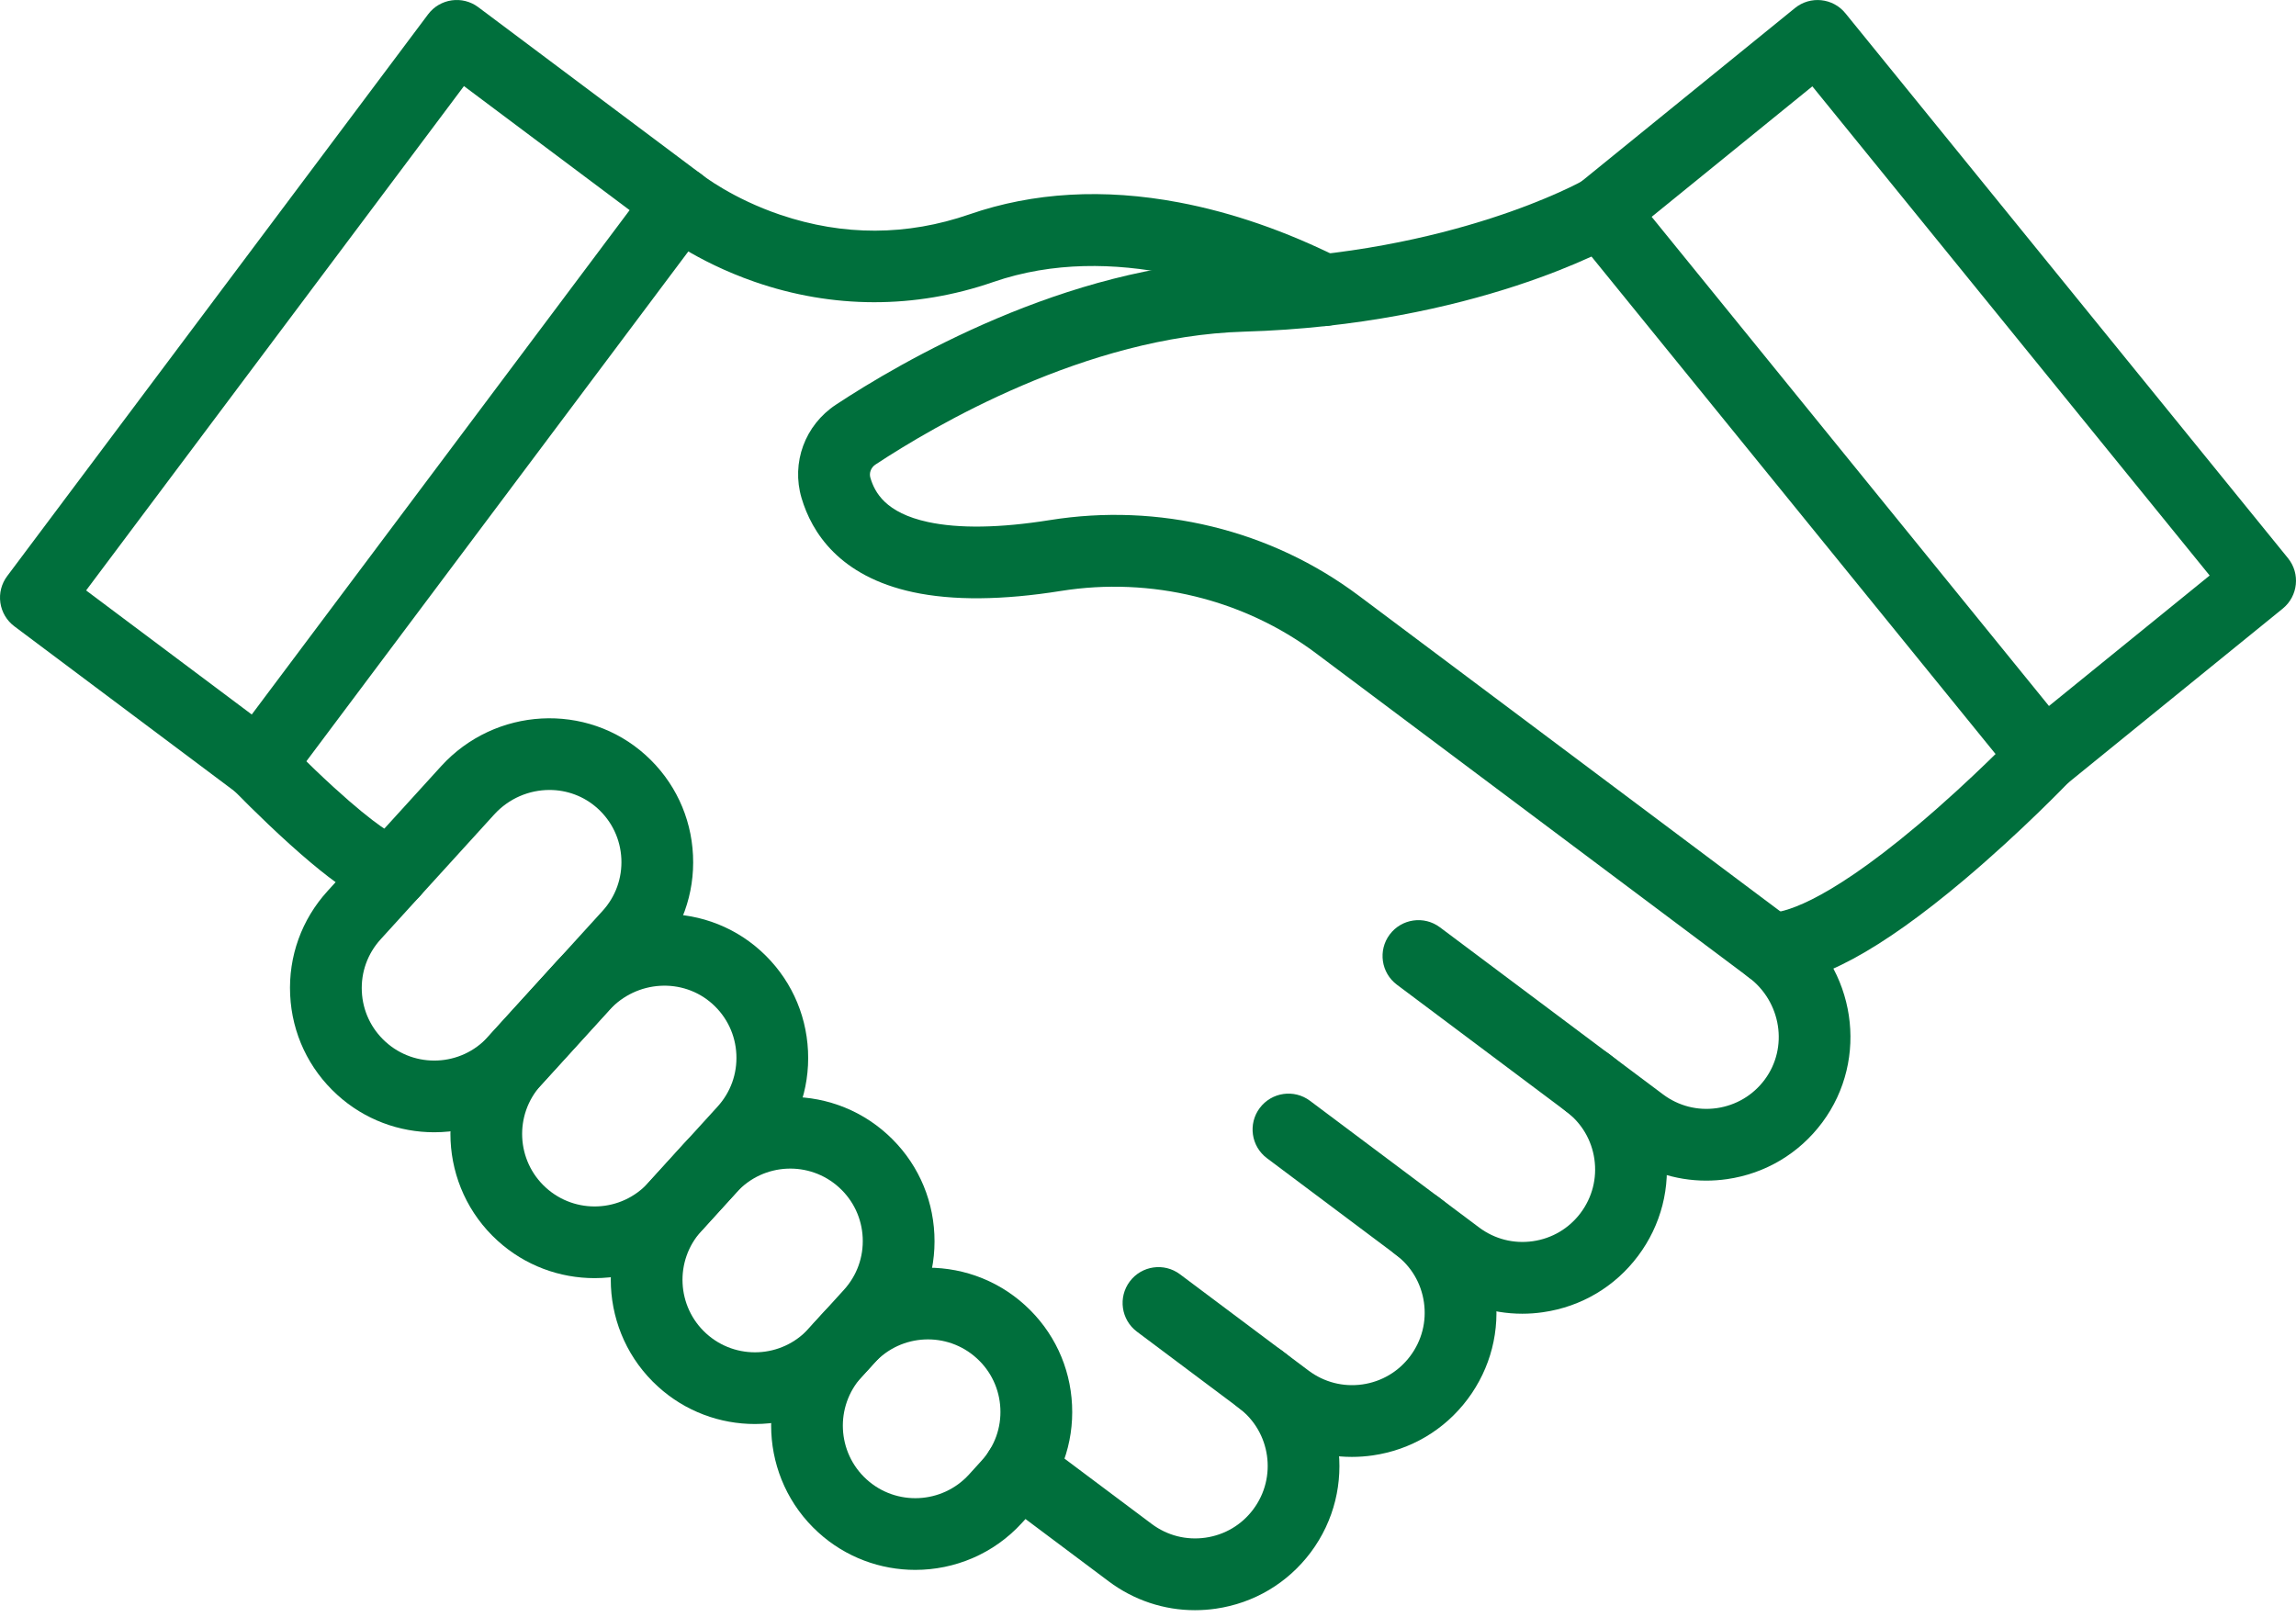
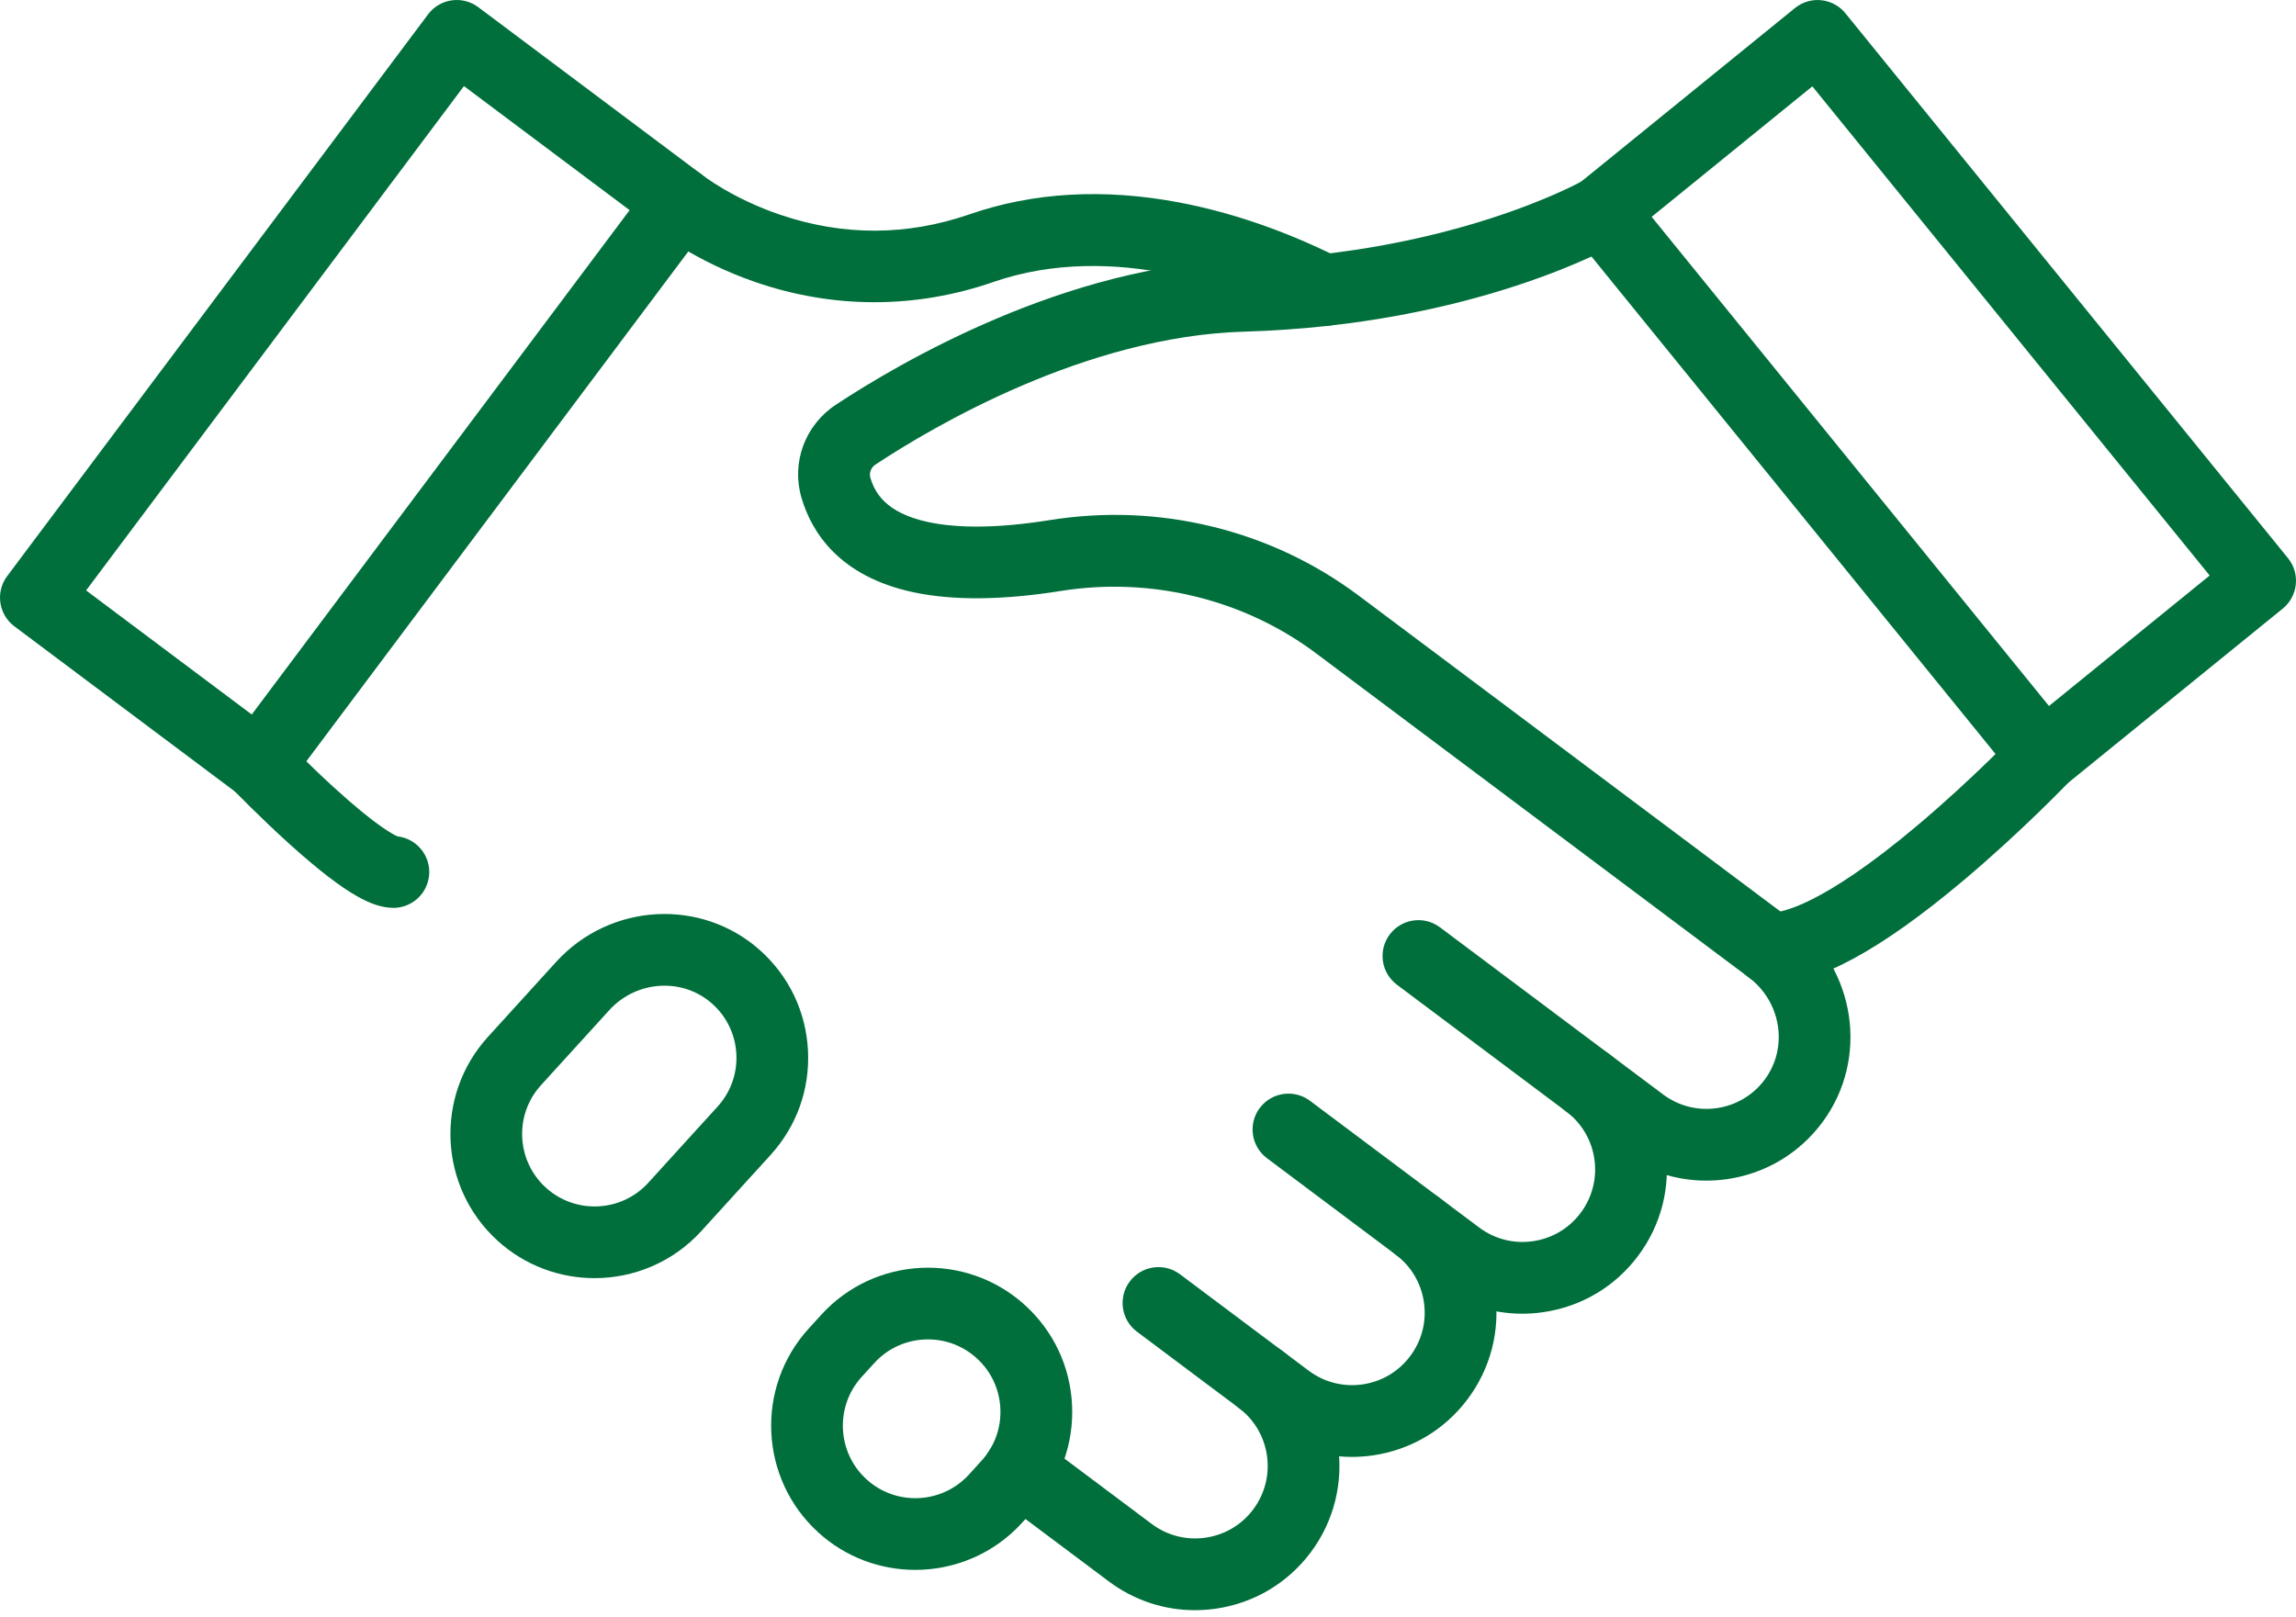
<svg xmlns="http://www.w3.org/2000/svg" width="88" height="62" viewBox="0 0 88 62" fill="none">
  <path fill-rule="evenodd" clip-rule="evenodd" d="M65.395 45.259C64.208 45.259 63.058 44.878 62.091 44.154L53.541 37.749C52.933 37.294 52.809 36.432 53.264 35.824C53.72 35.216 54.581 35.093 55.189 35.548L63.74 41.953C64.334 42.398 65.066 42.585 65.801 42.48C66.539 42.373 67.191 41.986 67.636 41.388C68.549 40.162 68.274 38.403 67.023 37.467L50.435 25.04C47.675 22.973 44.115 22.103 40.667 22.653C38.423 23.012 36.513 23.028 34.992 22.7C32.165 22.091 31.11 20.403 30.722 19.094C30.32 17.737 30.85 16.297 32.041 15.512C34.47 13.91 40.849 10.162 47.599 9.966C55.676 9.731 60.636 6.947 60.685 6.919C61.343 6.539 62.182 6.765 62.562 7.423C62.942 8.08 62.715 8.922 62.058 9.302C61.835 9.43 56.498 12.458 47.679 12.714C41.634 12.89 35.788 16.335 33.555 17.808C33.385 17.92 33.304 18.127 33.359 18.313C33.525 18.873 33.935 19.659 35.571 20.012C36.758 20.267 38.327 20.242 40.234 19.938C42.319 19.605 44.411 19.688 46.451 20.184C48.504 20.684 50.399 21.577 52.084 22.839L68.672 35.266C71.133 37.109 71.658 40.592 69.842 43.03C68.956 44.22 67.66 44.991 66.192 45.202C65.925 45.24 65.659 45.259 65.395 45.259Z" fill="#006F3C" />
  <path fill-rule="evenodd" clip-rule="evenodd" d="M58.346 50.361C57.159 50.361 56.009 49.98 55.042 49.256L48.559 44.399C47.951 43.944 47.828 43.082 48.283 42.475C48.739 41.867 49.6 41.743 50.208 42.198L56.691 47.055C57.285 47.5 58.017 47.687 58.752 47.581C59.487 47.476 60.137 47.091 60.582 46.496C61.027 45.902 61.214 45.17 61.109 44.435C61.003 43.7 60.618 43.05 60.023 42.605C59.416 42.15 59.292 41.288 59.748 40.68C60.203 40.072 61.065 39.949 61.672 40.404C62.855 41.29 63.621 42.583 63.831 44.044C64.041 45.506 63.669 46.963 62.783 48.145C61.898 49.327 60.605 50.093 59.143 50.303C58.877 50.342 58.61 50.361 58.346 50.361Z" fill="#006F3C" />
  <path fill-rule="evenodd" clip-rule="evenodd" d="M51.814 55.85C50.627 55.85 49.477 55.469 48.51 54.745L43.577 51.05C42.969 50.595 42.846 49.733 43.301 49.125C43.756 48.517 44.618 48.394 45.226 48.849L50.158 52.544C50.752 52.989 51.485 53.176 52.22 53.071C52.955 52.965 53.604 52.58 54.049 51.986C54.495 51.392 54.682 50.659 54.576 49.925C54.471 49.19 54.086 48.54 53.491 48.095C52.883 47.639 52.76 46.778 53.215 46.17C53.67 45.562 54.532 45.438 55.14 45.894C56.322 46.779 57.089 48.072 57.299 49.534C57.508 50.996 57.136 52.452 56.251 53.635C55.365 54.817 54.073 55.583 52.611 55.793C52.344 55.831 52.078 55.85 51.814 55.85Z" fill="#006F3C" />
  <path fill-rule="evenodd" clip-rule="evenodd" d="M45.798 61.726C44.612 61.726 43.461 61.345 42.495 60.621L38.254 57.444C37.646 56.989 37.522 56.127 37.977 55.519C38.433 54.911 39.294 54.788 39.902 55.243L44.143 58.42C44.737 58.865 45.47 59.052 46.205 58.946C46.939 58.841 47.589 58.456 48.034 57.861C48.953 56.635 48.703 54.889 47.476 53.97C46.868 53.515 46.745 52.653 47.2 52.045C47.655 51.438 48.517 51.314 49.125 51.769C51.565 53.597 52.063 57.07 50.236 59.51C49.35 60.692 48.057 61.459 46.596 61.669C46.329 61.707 46.063 61.726 45.798 61.726Z" fill="#006F3C" />
-   <path fill-rule="evenodd" clip-rule="evenodd" d="M16.642 43.405C15.313 43.405 13.981 42.931 12.924 41.968C11.831 40.974 11.191 39.614 11.121 38.139C11.051 36.663 11.561 35.249 12.555 34.157L16.906 29.374C18.975 27.1 22.492 26.909 24.747 28.948C25.847 29.943 26.492 31.307 26.561 32.788C26.631 34.264 26.122 35.678 25.128 36.771L20.735 41.599C19.645 42.797 18.146 43.405 16.642 43.405ZM21.06 30.283C20.285 30.283 19.508 30.601 18.941 31.224L14.589 36.008C14.089 36.557 13.833 37.268 13.868 38.009C13.903 38.751 14.225 39.434 14.774 39.934C15.908 40.966 17.669 40.883 18.701 39.749L23.094 34.92C23.594 34.371 23.85 33.66 23.815 32.918C23.779 32.173 23.456 31.488 22.902 30.988C22.38 30.516 21.721 30.283 21.06 30.283Z" fill="#006F3C" />
  <path fill-rule="evenodd" clip-rule="evenodd" d="M22.788 48.997C21.46 48.997 20.127 48.523 19.069 47.56C16.814 45.508 16.649 42.004 18.701 39.749L21.314 36.876C23.383 34.602 26.9 34.411 29.155 36.45C30.255 37.445 30.899 38.809 30.969 40.29C31.039 41.766 30.53 43.18 29.536 44.273L26.881 47.191C25.791 48.389 24.292 48.997 22.788 48.997ZM20.735 41.6C19.703 42.733 19.786 44.495 20.92 45.526C22.054 46.558 23.815 46.475 24.847 45.341L27.502 42.422C28.002 41.873 28.258 41.162 28.223 40.42C28.188 39.676 27.864 38.99 27.311 38.49C26.177 37.465 24.4 37.572 23.349 38.727L20.735 41.6Z" fill="#006F3C" />
-   <path fill-rule="evenodd" clip-rule="evenodd" d="M28.934 54.589C27.606 54.589 26.273 54.115 25.216 53.152C22.96 51.1 22.795 47.596 24.847 45.341L26.198 43.855C28.25 41.6 31.755 41.434 34.01 43.486C35.102 44.48 35.743 45.84 35.812 47.316C35.882 48.791 35.373 50.205 34.379 51.298L33.027 52.783C31.937 53.981 30.438 54.589 28.934 54.589ZM27.066 51.118C28.2 52.15 29.961 52.066 30.993 50.933L32.344 49.447C32.844 48.898 33.1 48.187 33.065 47.445C33.03 46.704 32.709 46.02 32.159 45.52C31.026 44.489 29.264 44.572 28.233 45.706L26.881 47.192C25.849 48.325 25.933 50.087 27.066 51.118Z" fill="#006F3C" />
  <path fill-rule="evenodd" clip-rule="evenodd" d="M35.081 60.181C33.752 60.181 32.42 59.707 31.362 58.744C29.107 56.692 28.941 53.188 30.993 50.933L31.476 50.403C33.527 48.147 37.032 47.982 39.287 50.034C40.379 51.028 41.02 52.387 41.089 53.862C41.159 55.338 40.65 56.753 39.656 57.845L39.173 58.375C38.084 59.573 36.584 60.181 35.081 60.181ZM33.212 56.71C34.346 57.742 36.107 57.658 37.139 56.525L37.621 55.994C38.121 55.445 38.377 54.734 38.341 53.992C38.306 53.251 37.985 52.567 37.435 52.068C36.302 51.036 34.54 51.119 33.509 52.253L33.026 52.783C31.995 53.917 32.079 55.679 33.212 56.71Z" fill="#006F3C" />
  <path fill-rule="evenodd" clip-rule="evenodd" d="M9.924 30.69C9.638 30.69 9.348 30.601 9.101 30.415L0.551 24.01C0.259 23.792 0.066 23.466 0.014 23.105C-0.038 22.744 0.056 22.377 0.275 22.085L16.406 0.551C16.861 -0.057 17.723 -0.181 18.331 0.275L26.881 6.68C27.173 6.898 27.366 7.224 27.418 7.585C27.47 7.946 27.376 8.313 27.157 8.604L11.026 30.139C10.756 30.5 10.342 30.69 9.924 30.69ZM3.3 22.634L9.649 27.39L24.132 8.056L17.782 3.3L3.3 22.634Z" fill="#006F3C" />
  <path fill-rule="evenodd" clip-rule="evenodd" d="M50.738 12.499C50.531 12.499 50.321 12.452 50.123 12.353C47.605 11.091 42.689 9.212 38.061 10.814C35.075 11.847 31.911 11.843 28.914 10.8C26.648 10.012 25.251 8.897 25.193 8.85C24.602 8.373 24.509 7.508 24.986 6.917C25.462 6.327 26.325 6.234 26.916 6.707C26.931 6.719 28.072 7.613 29.913 8.236C32.326 9.052 34.764 9.045 37.162 8.215C39.607 7.369 42.306 7.215 45.184 7.759C47.218 8.143 49.294 8.862 51.355 9.895C52.034 10.236 52.309 11.062 51.968 11.741C51.727 12.221 51.242 12.499 50.738 12.499Z" fill="#006F3C" />
  <path fill-rule="evenodd" clip-rule="evenodd" d="M78.332 30.373C78.284 30.373 78.237 30.37 78.19 30.366C77.827 30.328 77.494 30.148 77.264 29.865L60.302 8.978C60.072 8.695 59.965 8.332 60.002 7.969C60.04 7.606 60.22 7.274 60.503 7.044L68.796 0.309C69.385 -0.17 70.252 -0.08 70.73 0.509L87.692 21.396C88.171 21.985 88.081 22.851 87.492 23.33L79.199 30.065C78.952 30.265 78.646 30.373 78.332 30.373ZM63.304 8.312L78.532 27.064L84.691 22.062L69.463 3.31L63.304 8.312Z" fill="#006F3C" />
  <path fill-rule="evenodd" clip-rule="evenodd" d="M67.862 37.741C67.854 37.741 67.847 37.741 67.839 37.741C67.079 37.736 66.468 37.117 66.473 36.357C66.478 35.601 67.092 34.991 67.847 34.991H67.862C68.256 34.991 69.801 34.744 73.476 31.653C75.587 29.878 77.319 28.067 77.336 28.049C77.86 27.499 78.731 27.479 79.28 28.003C79.83 28.527 79.851 29.397 79.327 29.947C79.253 30.024 77.488 31.87 75.265 33.742C72.069 36.433 69.647 37.741 67.862 37.741Z" fill="#006F3C" />
  <path fill-rule="evenodd" clip-rule="evenodd" d="M15.078 34.803C15.05 34.803 15.021 34.802 14.993 34.8C14.332 34.76 13.404 34.437 11.105 32.363C9.953 31.324 8.976 30.311 8.935 30.268C8.408 29.721 8.425 28.851 8.972 28.324C9.519 27.797 10.39 27.814 10.917 28.361C10.931 28.376 11.785 29.261 12.793 30.181C14.472 31.714 15.118 32.015 15.241 32.062C15.959 32.148 16.494 32.781 16.45 33.511C16.405 34.241 15.799 34.803 15.078 34.803ZM15.161 32.056H15.162C15.161 32.056 15.161 32.056 15.161 32.056Z" fill="#006F3C" />
</svg>